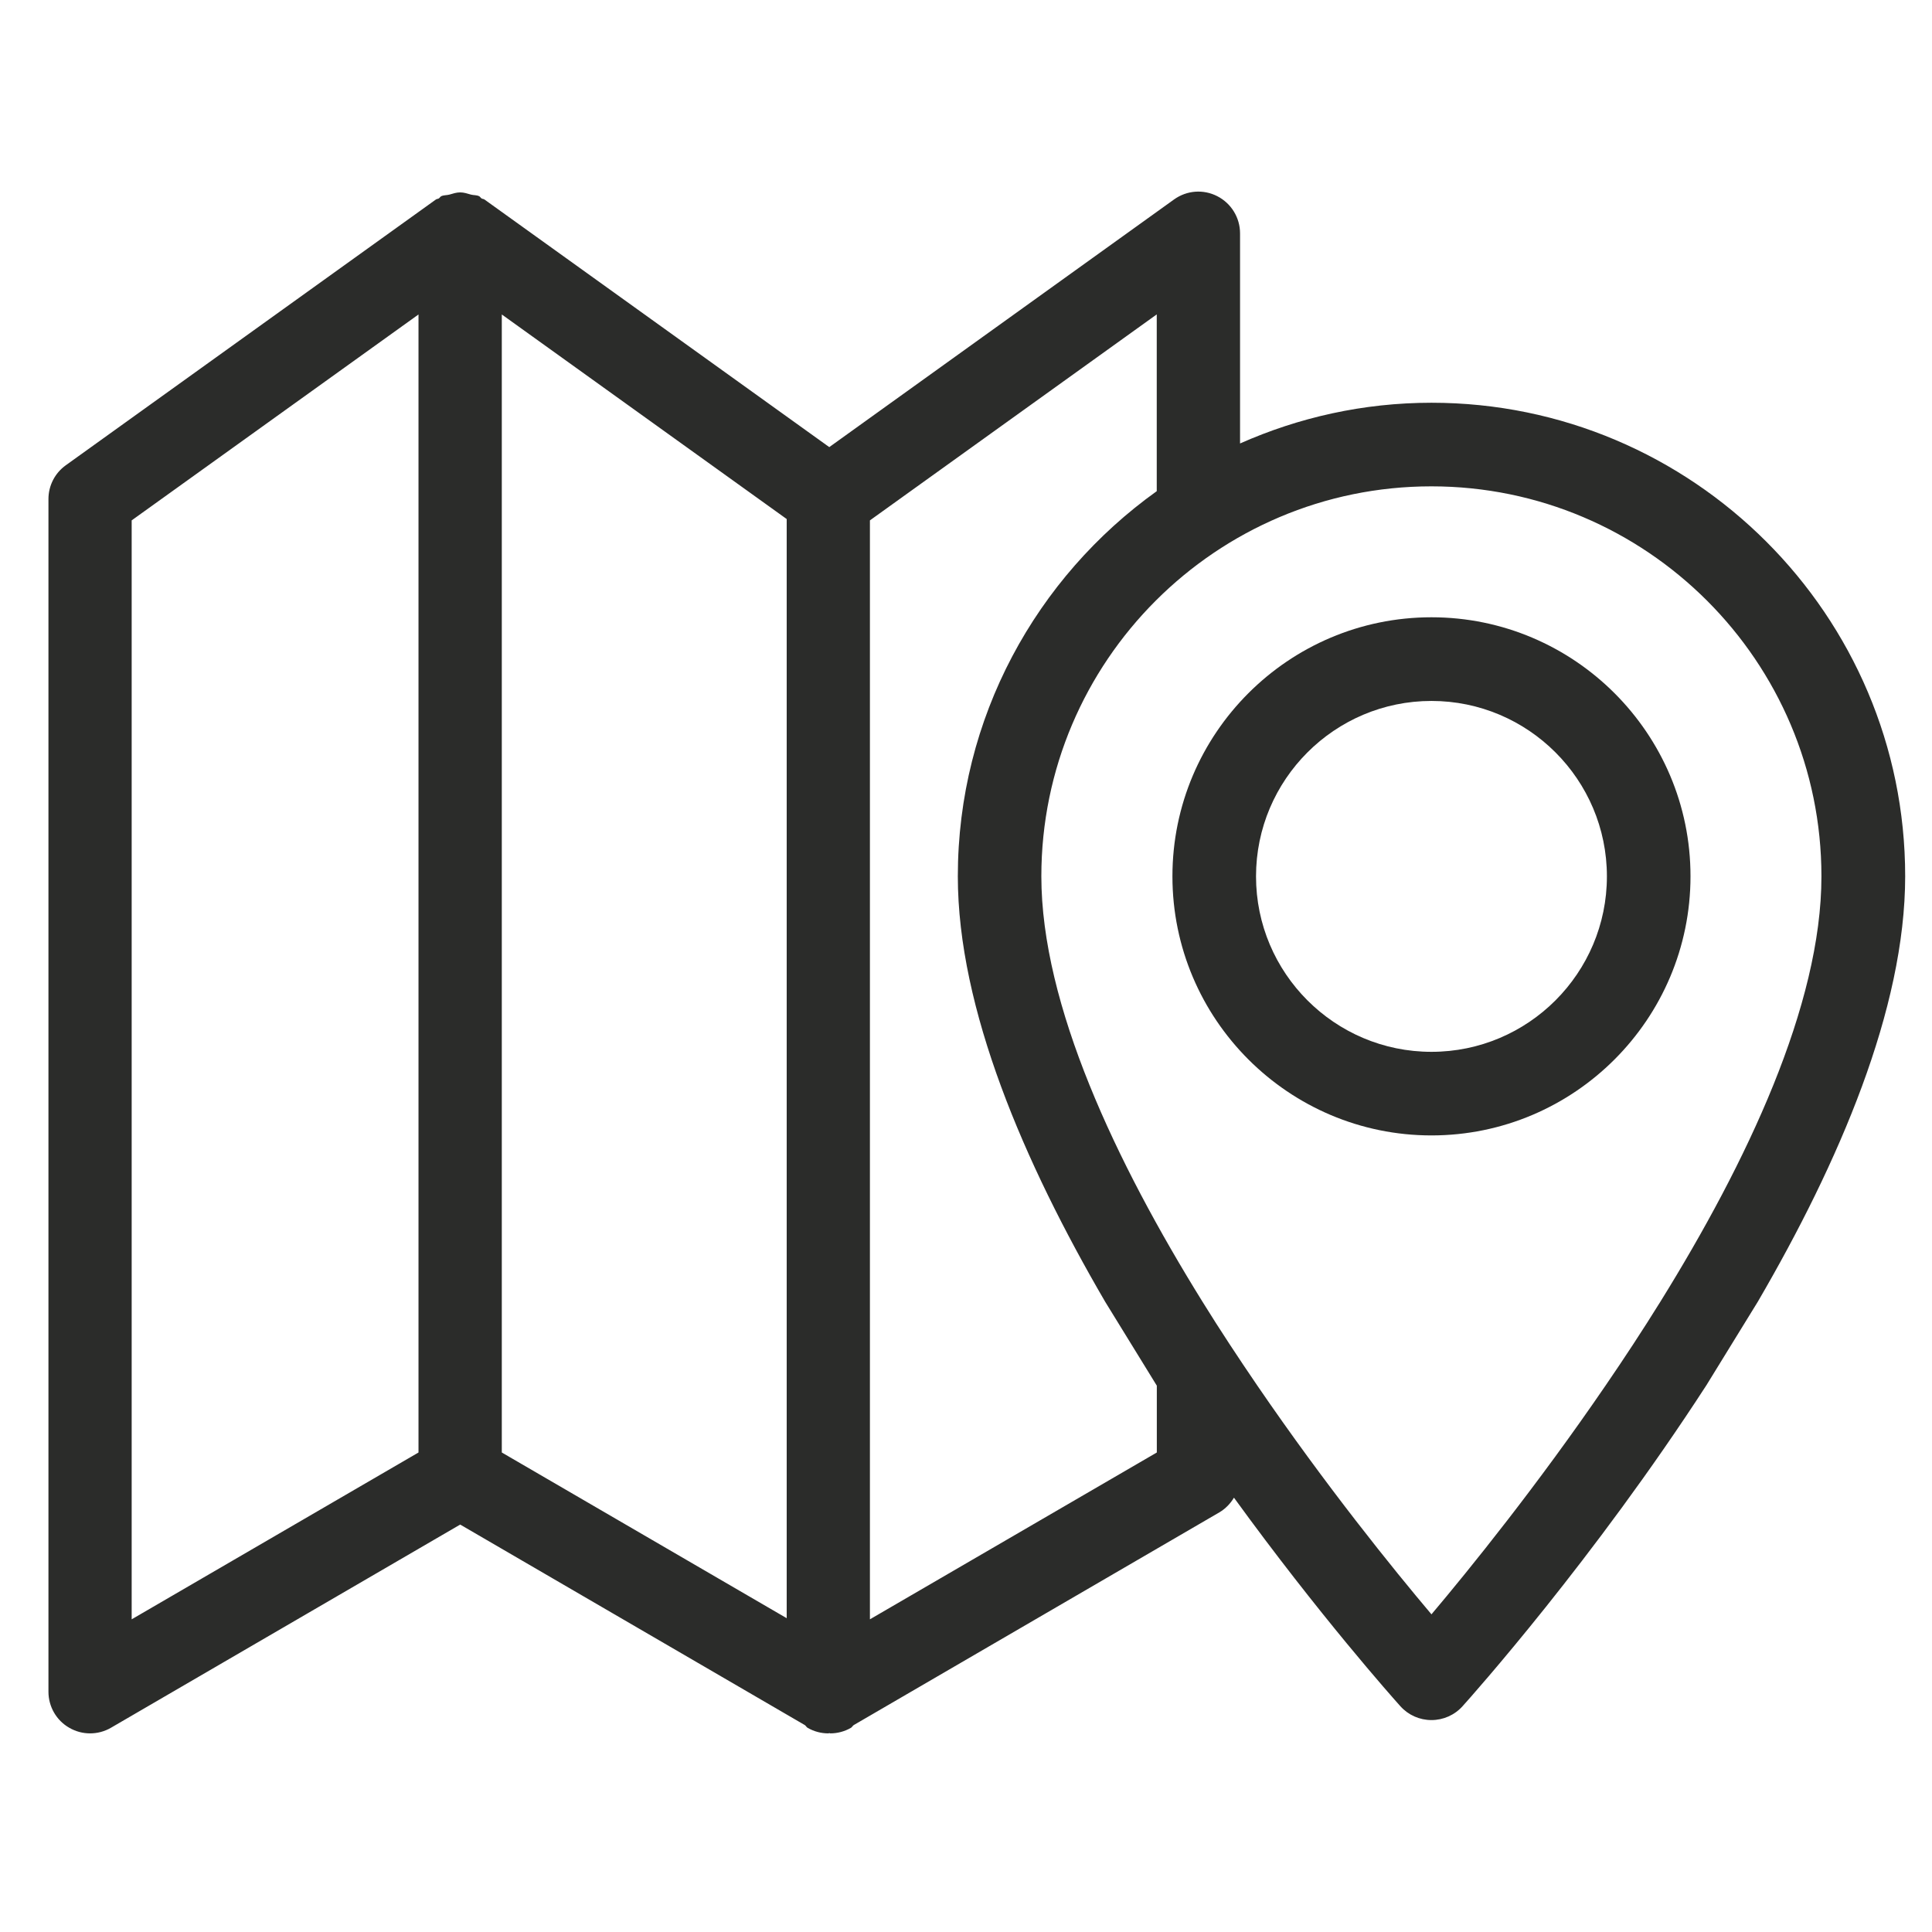
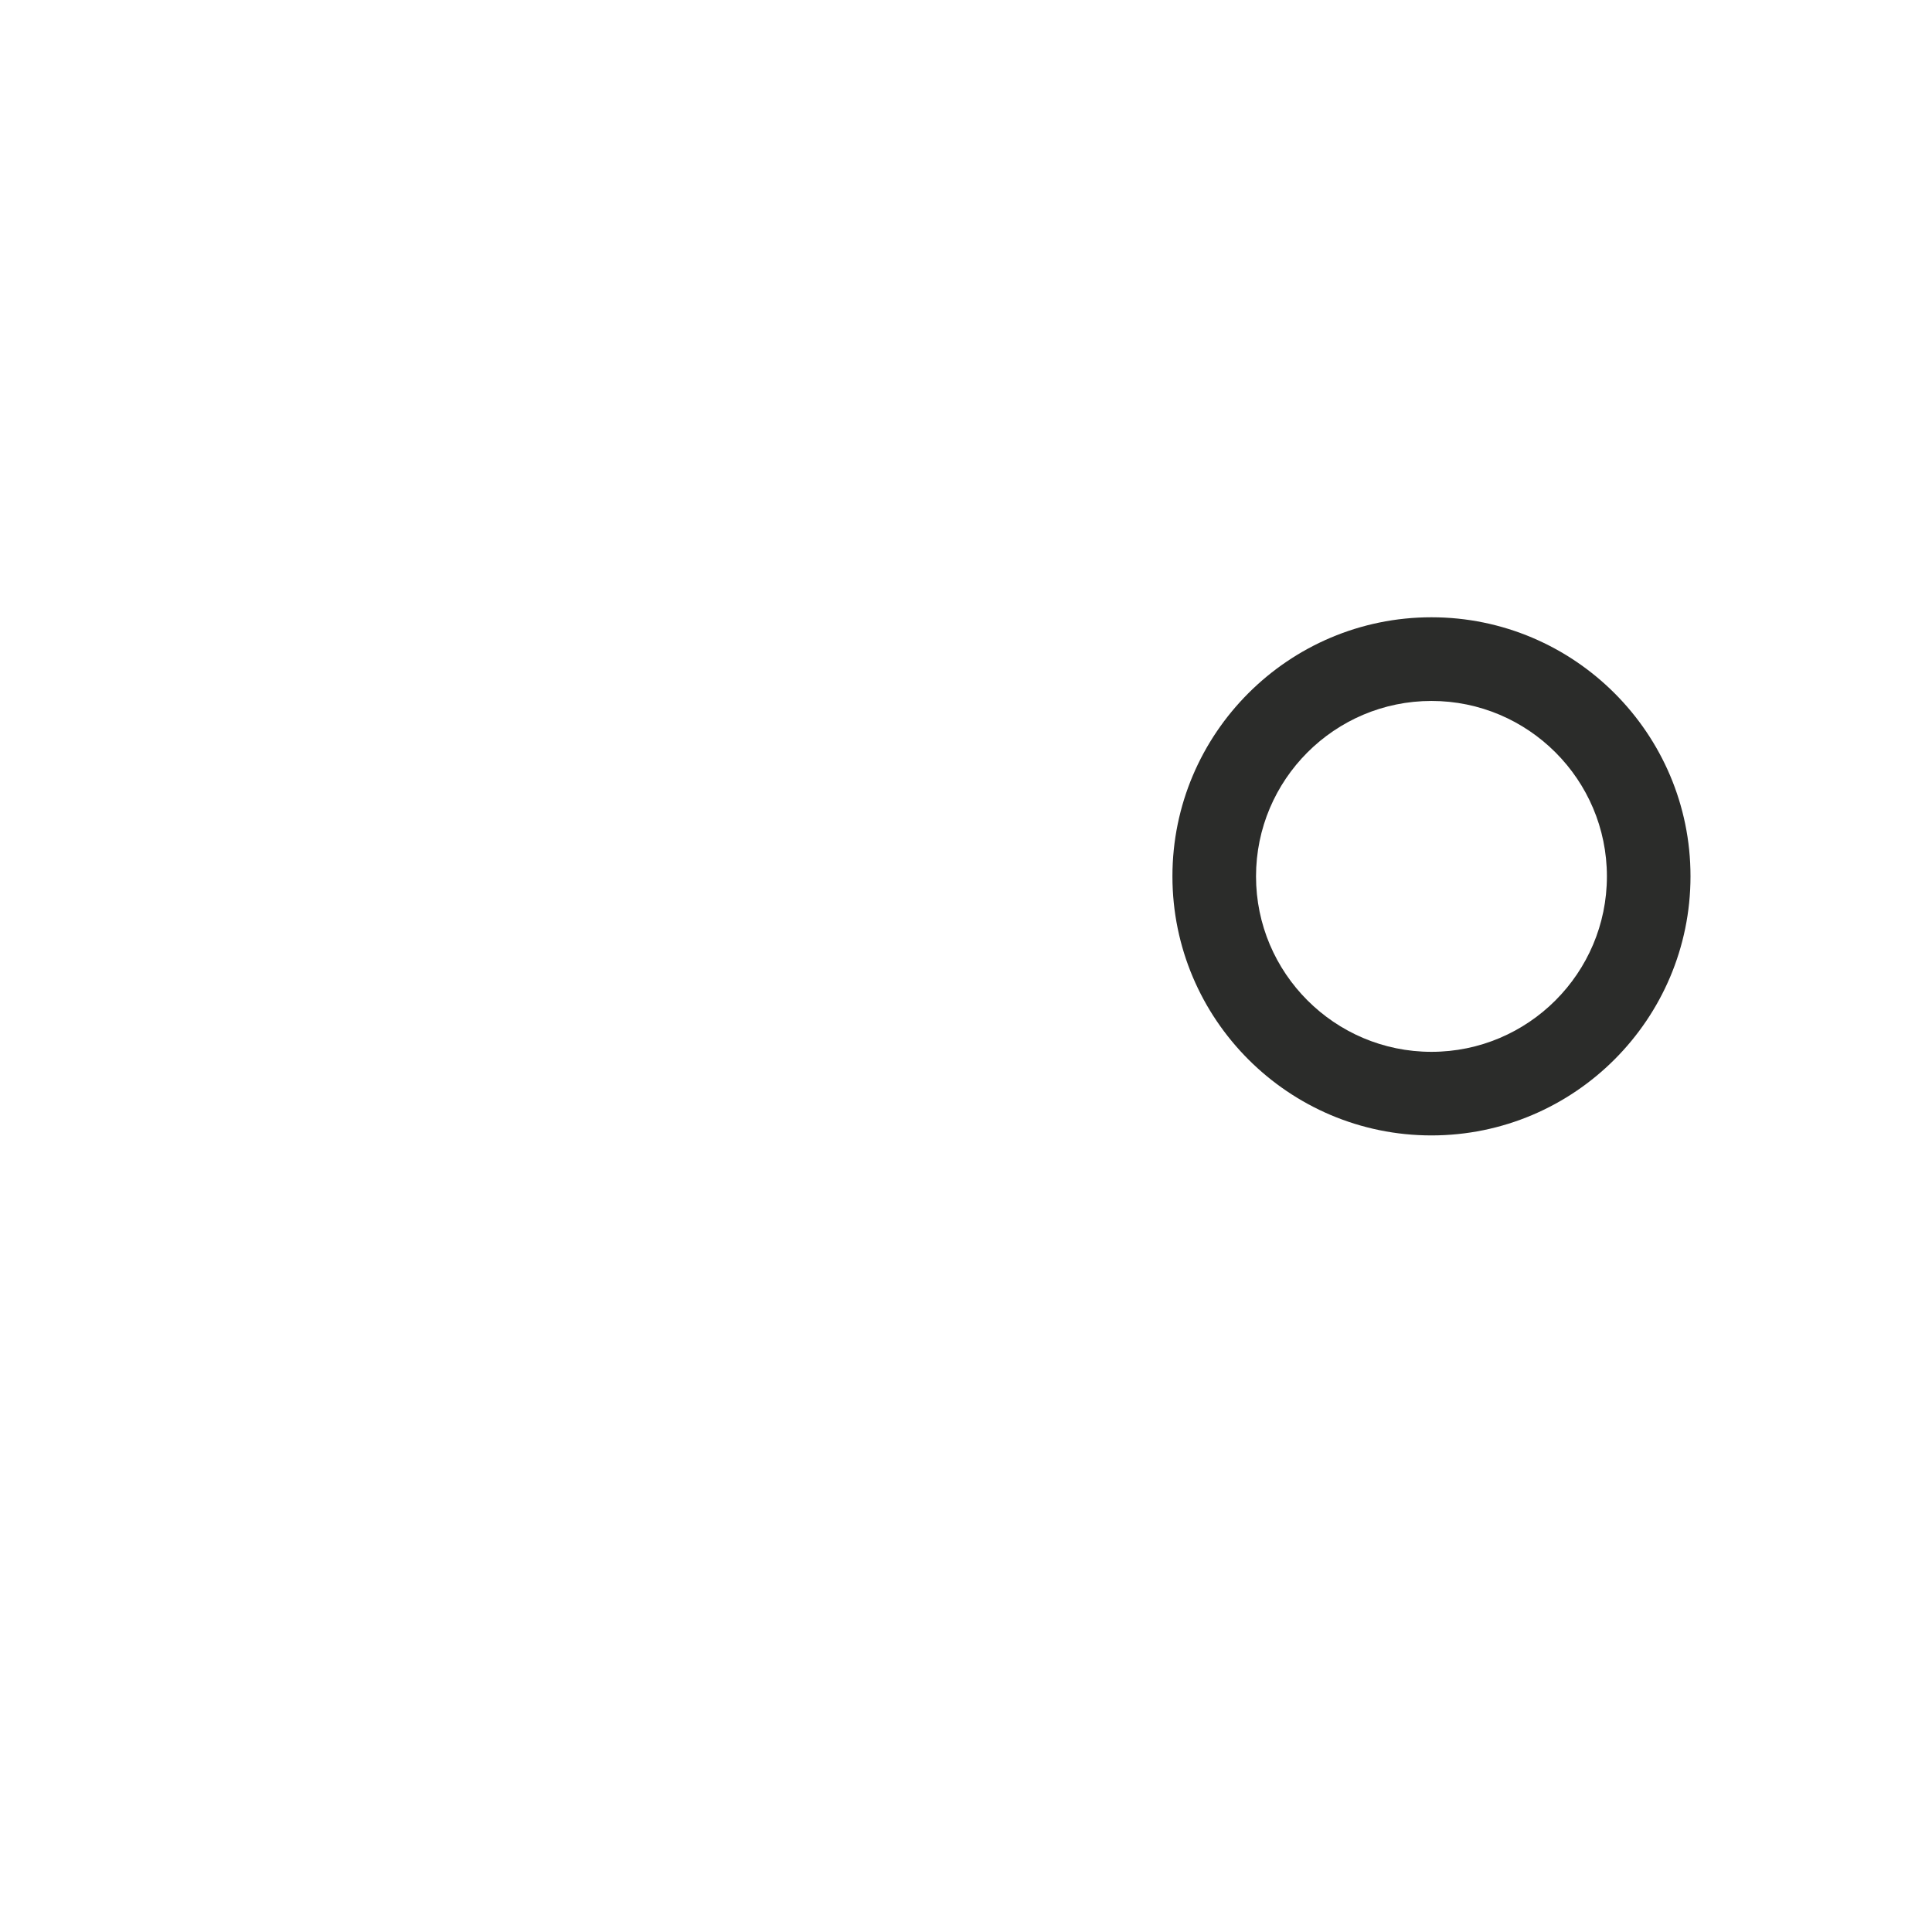
<svg xmlns="http://www.w3.org/2000/svg" version="1.1" x="0px" y="0px" viewBox="0 0 26 26" style="enable-background:new 0 0 26 26;" xml:space="preserve">
  <g id="Layer_68">
    <g>
-       <path style="fill:#2B2C2A;" d="M19.264,5.42c-0.917,0-1.787,0.198-2.576,0.548V3.14c0-0.21-0.118-0.403-0.305-0.499    c-0.188-0.097-0.411-0.08-0.583,0.043L11.16,6.017L6.52,2.685C6.508,2.676,6.492,2.678,6.48,2.67    C6.468,2.662,6.462,2.648,6.449,2.641C6.414,2.623,6.376,2.629,6.339,2.619c-0.05-0.014-0.095-0.03-0.146-0.03    c-0.051,0-0.097,0.016-0.146,0.03c-0.037,0.01-0.075,0.005-0.11,0.022C5.924,2.648,5.918,2.662,5.906,2.67    C5.893,2.678,5.878,2.676,5.866,2.685l-4.98,3.576C0.739,6.366,0.652,6.535,0.652,6.716v16.051c0,0.2,0.107,0.386,0.281,0.485    c0.086,0.05,0.183,0.075,0.279,0.075c0.097,0,0.195-0.025,0.282-0.076l4.699-2.734l4.639,2.699    c0.014,0.01,0.021,0.027,0.036,0.036c0.086,0.05,0.183,0.075,0.279,0.075c0.005,0,0.009-0.003,0.013-0.004    c0.005,0,0.009,0.004,0.013,0.004c0.096,0,0.193-0.025,0.279-0.075c0.015-0.009,0.022-0.026,0.036-0.036l4.921-2.863    c0.083-0.049,0.149-0.118,0.197-0.198c1.148,1.582,2.142,2.698,2.24,2.807c0.107,0.119,0.258,0.186,0.418,0.186    c0.159,0,0.311-0.067,0.418-0.186c0.127-0.141,1.758-1.968,3.282-4.32l0.693-1.126c1.091-1.872,1.982-3.94,1.982-5.724    C25.639,8.279,22.779,5.42,19.264,5.42z M10.587,21.777l-3.834-2.23V4.232l3.834,2.753V21.777z M1.772,7.003l3.86-2.771v15.315    l-3.86,2.245V7.003z M11.707,21.792V7.003l3.86-2.772v2.379c-1.618,1.157-2.677,3.047-2.677,5.183    c0,1.783,0.891,3.852,1.982,5.724l0.693,1.126c0.001,0.001,0.002,0.003,0.003,0.004v0.9L11.707,21.792z M22.345,17.517    c-0.241,0.388-0.488,0.764-0.736,1.126c-0.922,1.349-1.834,2.477-2.345,3.082c-0.512-0.606-1.424-1.733-2.346-3.082    c-0.247-0.362-0.495-0.737-0.736-1.126c-1.163-1.874-2.168-3.993-2.168-5.724c0-2.894,2.355-5.248,5.249-5.248    s5.249,2.354,5.249,5.248C24.513,13.524,23.508,15.643,22.345,17.517z" />
      <path style="fill:#2B2C2A;" d="M19.264,8.307c-1.923,0-3.486,1.564-3.486,3.486c0,1.923,1.564,3.487,3.486,3.487    c1.922,0,3.486-1.564,3.486-3.487C22.751,9.871,21.186,8.307,19.264,8.307z M19.264,14.155c-1.302,0-2.361-1.059-2.361-2.361    c0-1.302,1.059-2.361,2.361-2.361c1.302,0,2.361,1.059,2.361,2.361C21.625,13.096,20.566,14.155,19.264,14.155z" />
    </g>
  </g>
  <g id="Layer_1">
</g>
</svg>